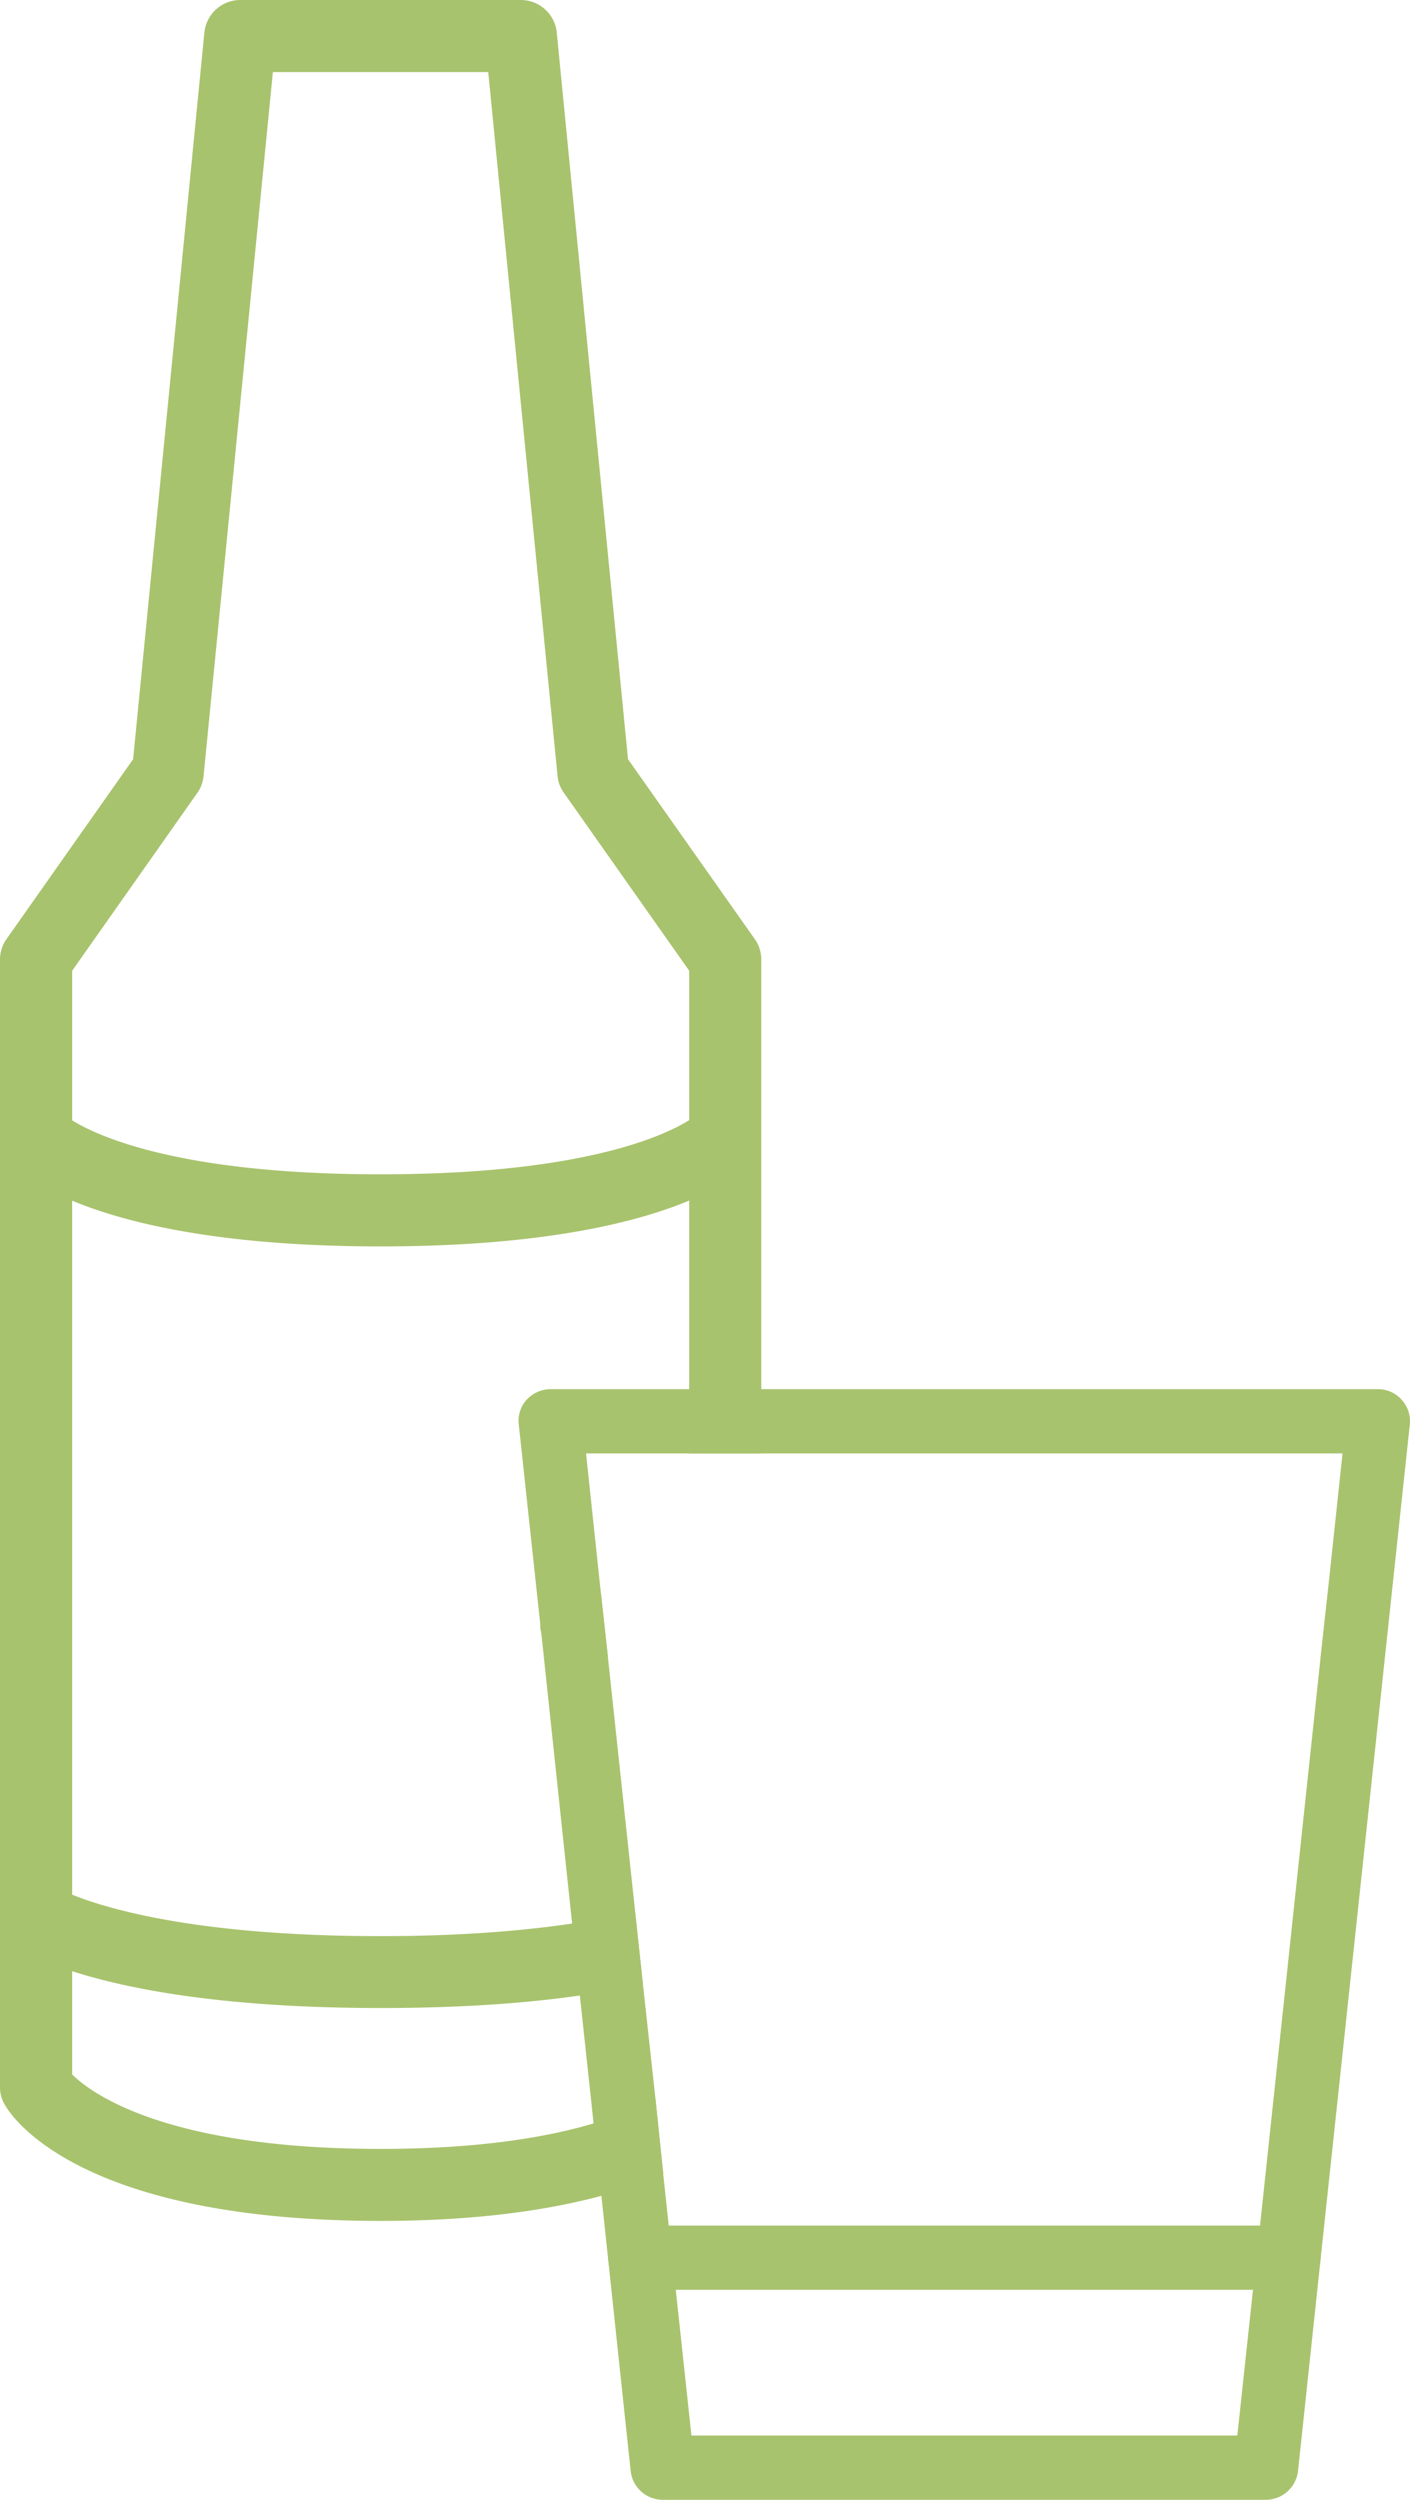
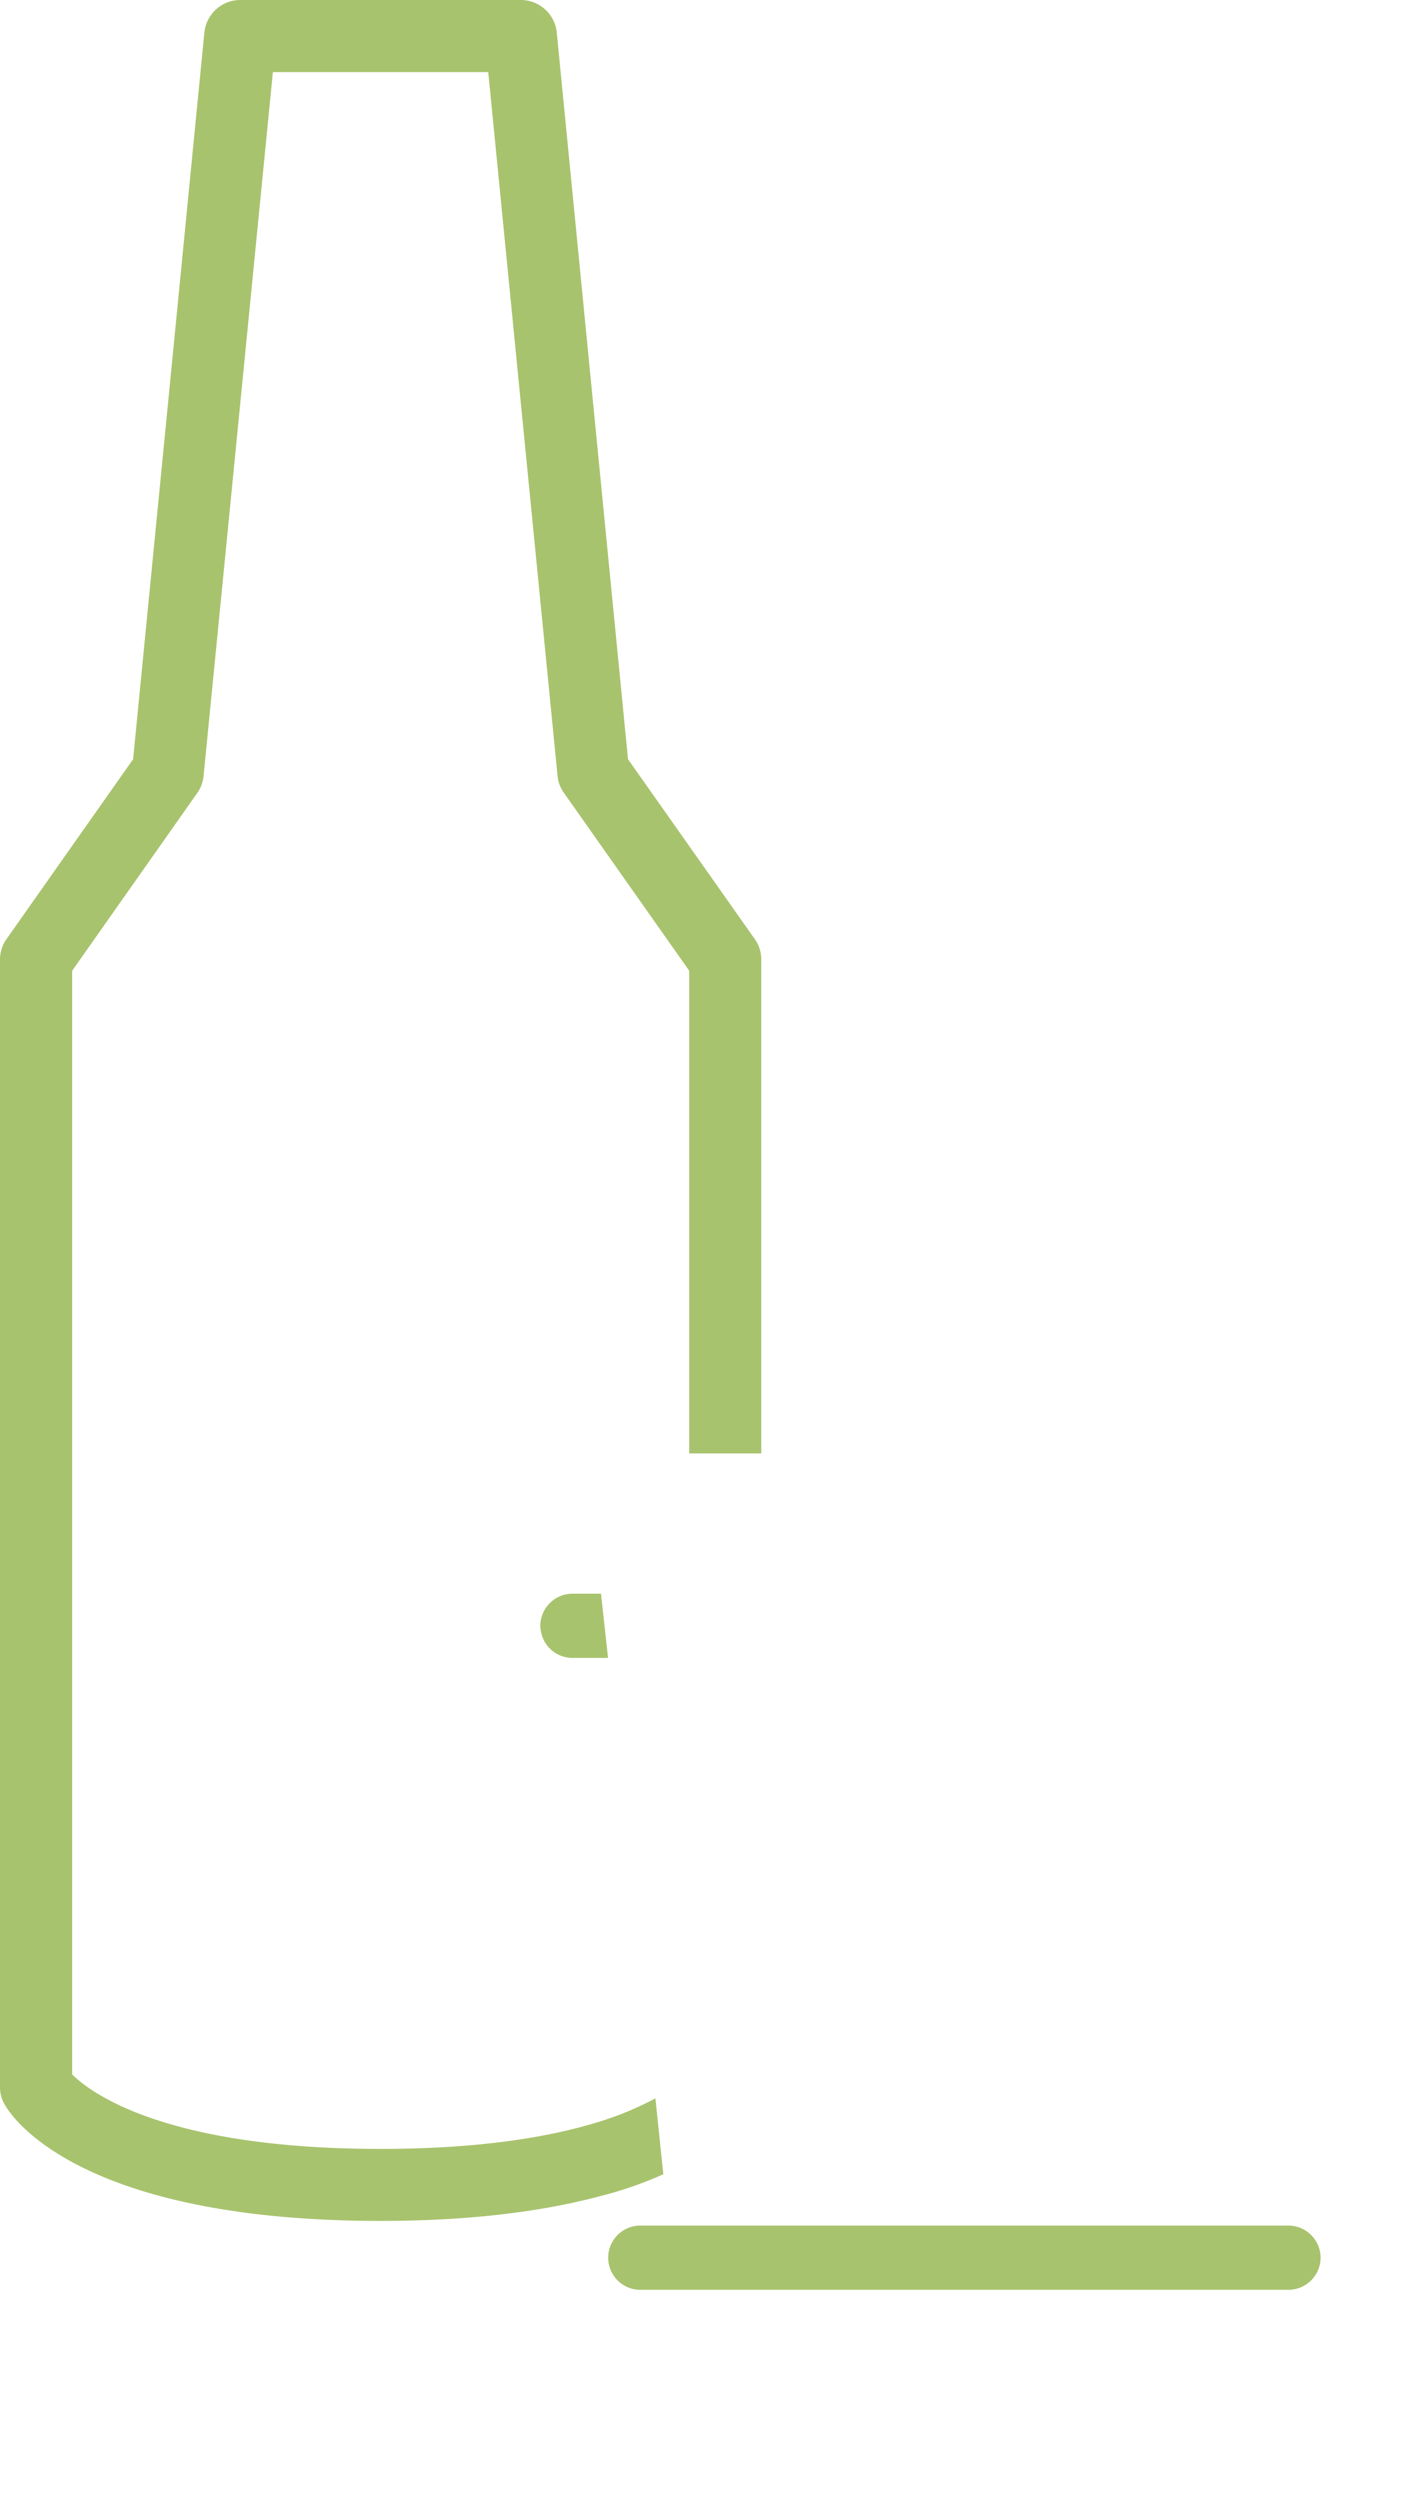
<svg xmlns="http://www.w3.org/2000/svg" viewBox="0 0 480.06 850.6">
  <defs>
    <style>.cls-1{fill:#a8c36d;}</style>
  </defs>
  <title>Datový zdroj 222</title>
  <g id="Vrstva_2" data-name="Vrstva 2">
    <g id="Vrstva_1-2" data-name="Vrstva 1">
      <path class="cls-1" d="M256.87,319.39l-43.05-61.05L189.56,11.06A12.31,12.31,0,0,0,177.29,0H81.85A12.31,12.31,0,0,0,69.58,11.06L45.32,258.34l-43,61.05A12,12,0,0,0,0,326.46V710.1a11.48,11.48,0,0,0,1.6,6c2.27,4.14,25.33,39.6,128,39.6,32.39,0,56.79-3.6,75.18-8.54a131.61,131.61,0,0,0,21.06-7.33L223.15,714a109.8,109.8,0,0,1-21.06,8.53c-16.13,4.8-39.46,8.67-72.52,8.67-73.85,0-98.91-19.33-105-25.33V330.32L67.18,269.8a11.66,11.66,0,0,0,2.14-5.86L92.91,24.53h73.32l23.59,239.41A11.56,11.56,0,0,0,192,269.8l42.66,60.52V494.55h24.53V326.46A12,12,0,0,0,256.87,319.39Z" />
-       <path class="cls-1" d="M218.88,675c-6.13,1.46-13.33,2.8-21.46,4-17.46,2.53-39.72,4.26-67.85,4.26-54.25,0-86.78-6.66-105-12.53-12.27-4-17.86-7.6-19.2-8.4A12.34,12.34,0,0,1,0,652.24,12.28,12.28,0,0,1,19.06,642a31.31,31.31,0,0,0,5.47,2.67c11.46,4.66,42.39,14.13,105,14.13,27.59,0,48.92-1.87,65.18-4.27,8.53-1.33,15.6-2.8,21.47-4.27Z" />
-       <path class="cls-1" d="M129.56,424.11c-98.25,0-123.87-25.83-126.48-28.77A12.27,12.27,0,0,1,21.2,378.81c1,.93,23.85,20.77,108.36,20.77,86.11,0,108.19-20.6,108.4-20.81a12.44,12.44,0,0,1,17.18-.27,12.08,12.08,0,0,1,.91,16.84C253.44,398.28,227.84,424.11,129.56,424.11Z" />
-       <path class="cls-1" d="M477.22,476.29a10.69,10.69,0,0,0-8-3.6H187.42a11.21,11.21,0,0,0-8.13,3.6,10.69,10.69,0,0,0-2.67,8.39L184,553.2a10.52,10.52,0,0,0,.26,2.13l10.53,99.18L197.42,679l4.67,43.45,2.66,24.66L207,768.22l7.73,72.65a11,11,0,0,0,10.8,9.73H431a11.07,11.07,0,0,0,10.93-9.73l7.74-72.65L480,484.68A10.78,10.78,0,0,0,477.22,476.29ZM429,757.29l-2.4,21.86-5.33,49.58H235.41l-5.33-49.58-2.4-21.86-1.87-17.47L223.15,714,218.88,675l-2.66-24.8L207,564.13l-2.4-21.86-5.07-47.72H457.09L452,542.27l-2.4,21.86Z" />
      <path class="cls-1" d="M449.63,768.22a11,11,0,0,1-10.93,10.93H218a10.93,10.93,0,1,1,0-21.86H438.7A11,11,0,0,1,449.63,768.22Z" />
      <path class="cls-1" d="M204.62,542.27l2.4,21.86H194.89a10.87,10.87,0,0,1-10.67-8.8,10.52,10.52,0,0,1-.26-2.13,11,11,0,0,1,10.93-10.93Z" />
-       <path class="cls-1" d="M472.55,553.2a10.86,10.86,0,0,1-10.79,10.93H449.63l2.4-21.86h9.73A10.86,10.86,0,0,1,472.55,553.2Z" />
    </g>
  </g>
</svg>